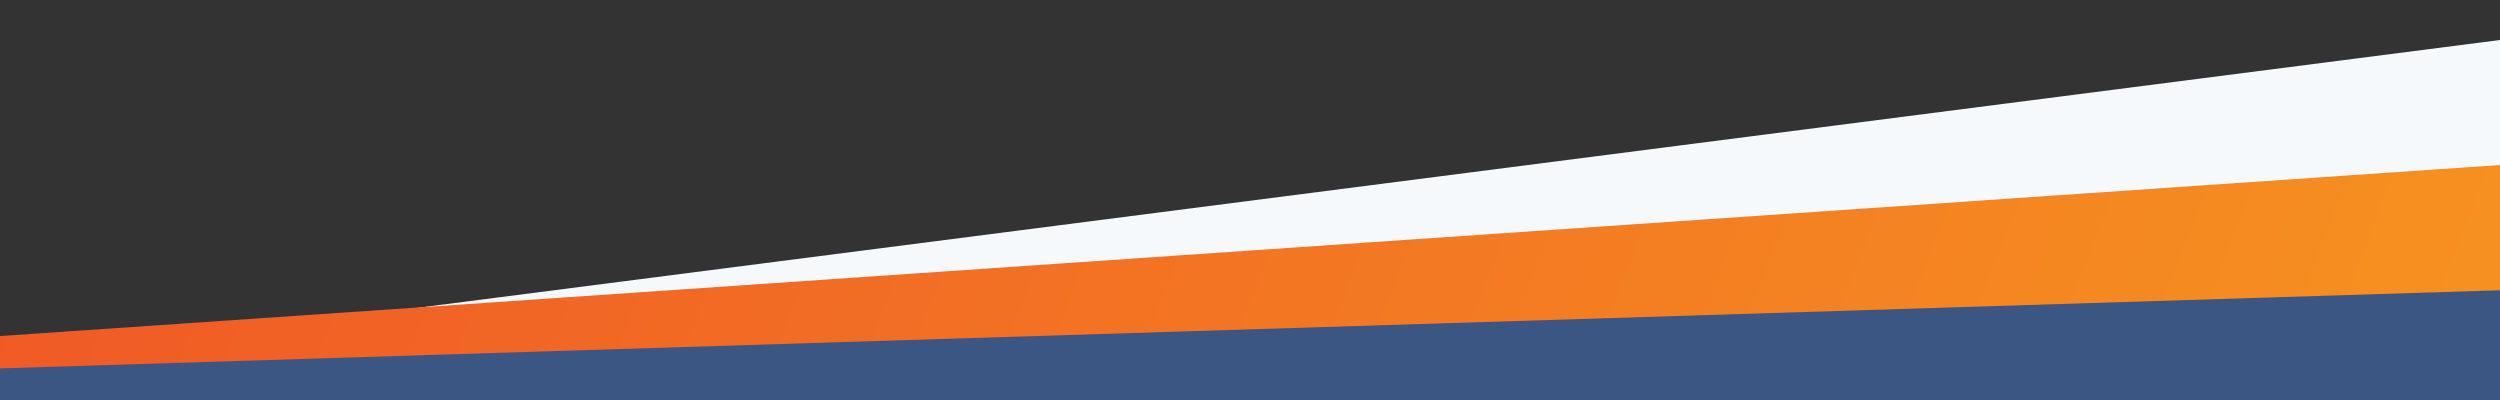
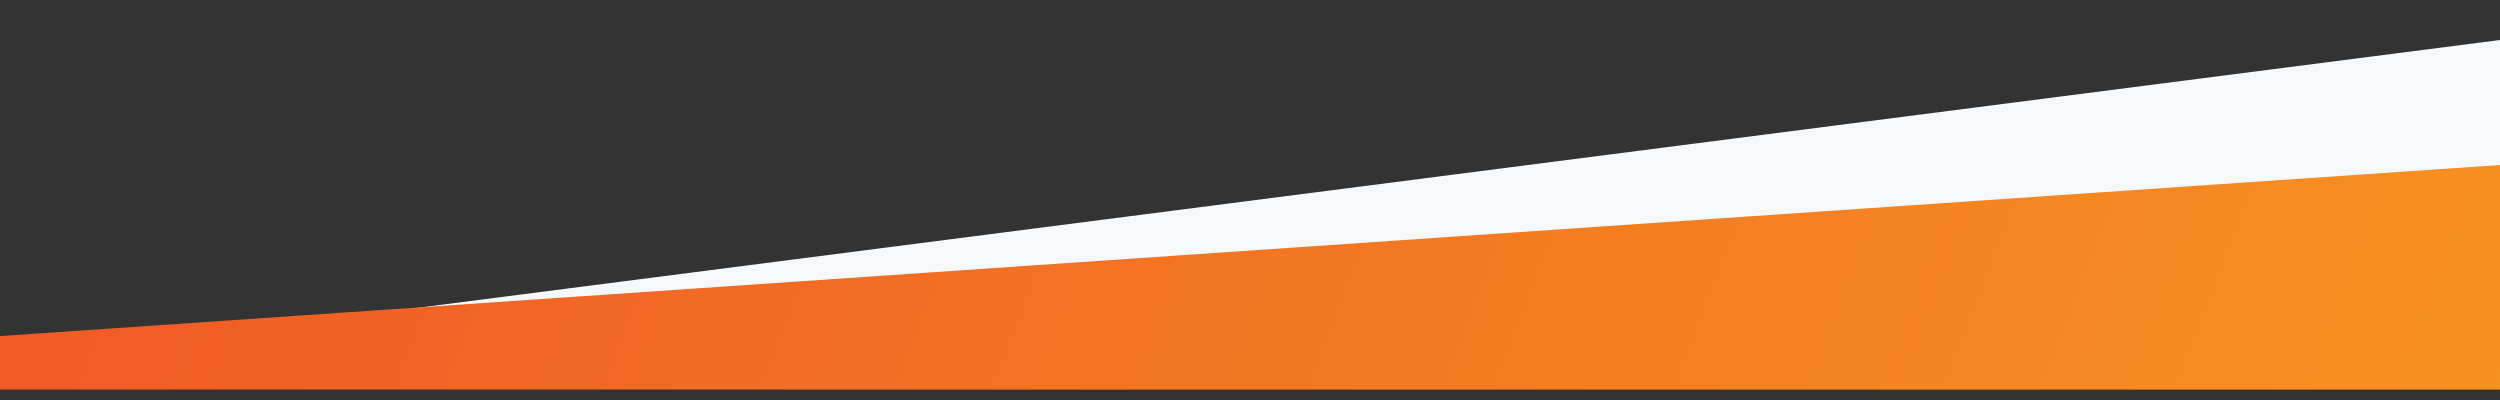
<svg xmlns="http://www.w3.org/2000/svg" version="1.2" baseProfile="tiny-ps" viewBox="0 0 500 80" width="500" height="80">
  <rect x="0" y="0" width="500" height="80" fill="#333333" stroke="none" />
  <title>footer-top-svg</title>
  <defs>
    <linearGradient id="grd1" gradientUnits="userSpaceOnUse" x1="33.915" y1="-28.35" x2="477.537" y2="143.766">
      <stop offset="0" stop-color="#f05a26" />
      <stop offset="1" stop-color="#f69220" />
    </linearGradient>
  </defs>
  <style>tspan { white-space:pre }.shp0 { fill: #f6f9fc } .shp1 { fill: url(#grd1) } .shp2 { fill: #3b5682 } </style>
  <path class="shp0" d="M0 72.3L500 77.76L500 8L0 72.3Z" />
  <path class="shp1" d="M0 77.91L500 77.92L500 33L0 67.21L0 77.91Z" />
-   <path class="shp2" d="M0 73.68L500 58.05L500 80L0 80L0 73.68Z" />
</svg>